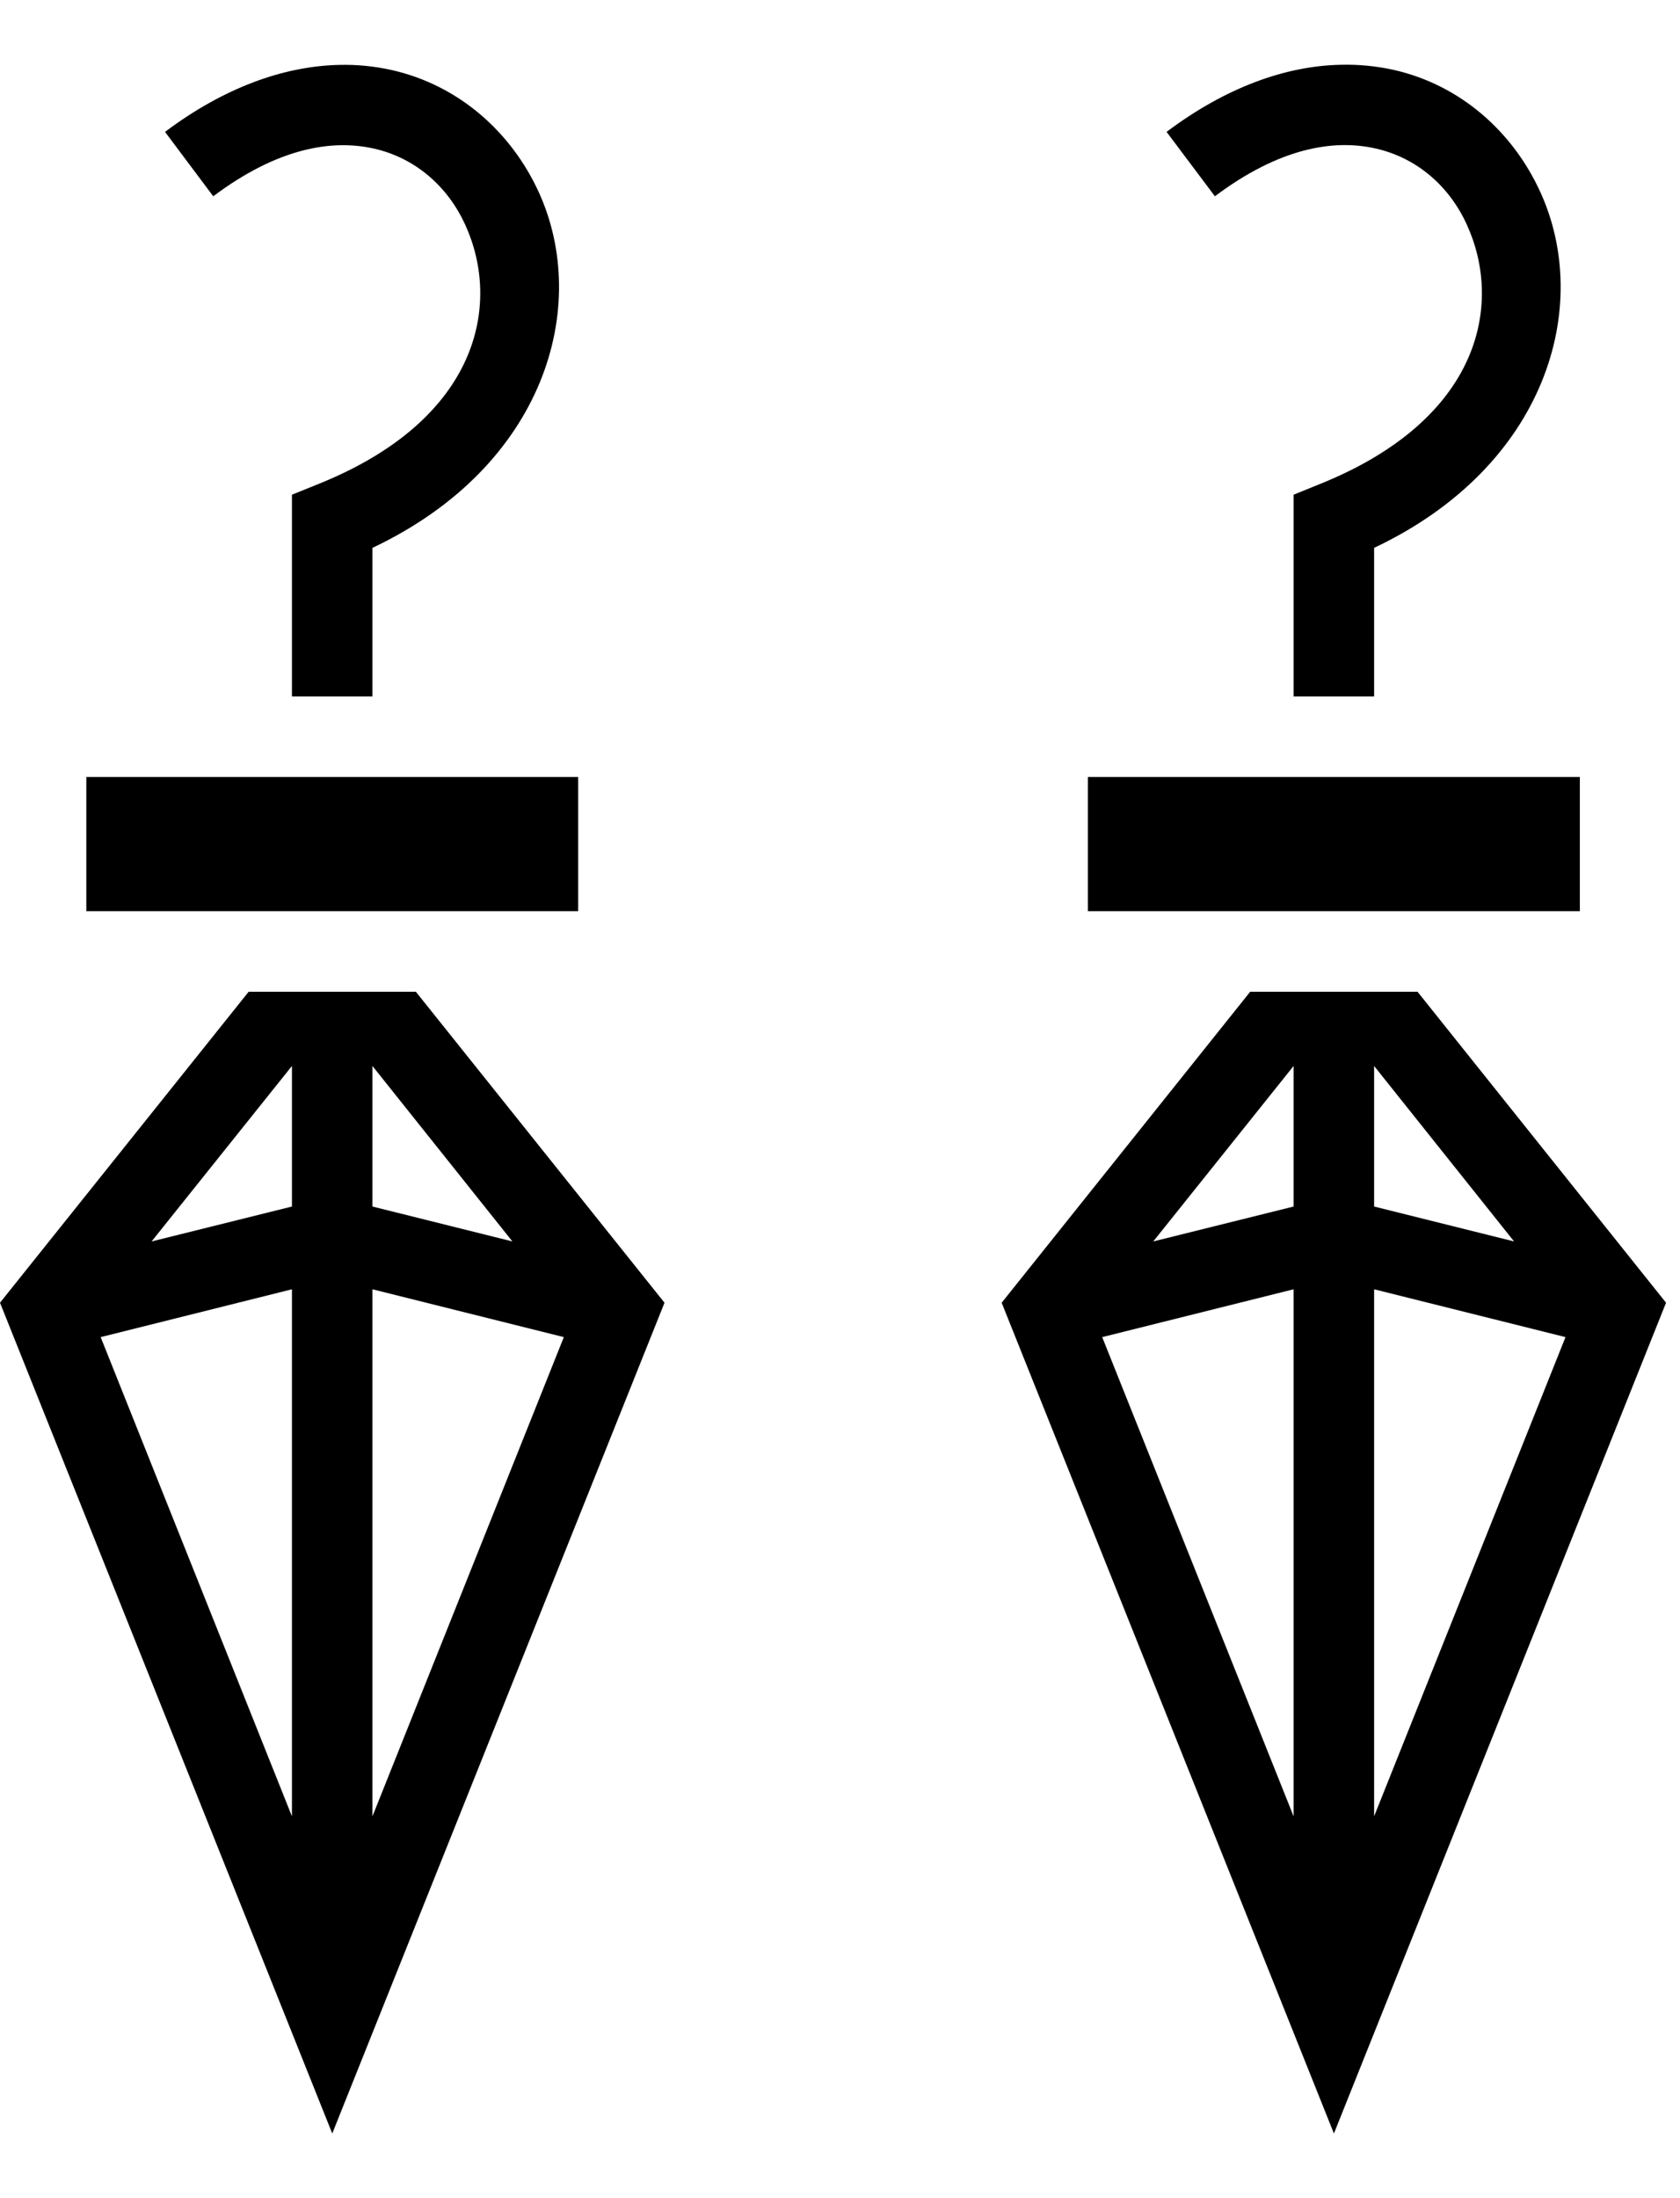
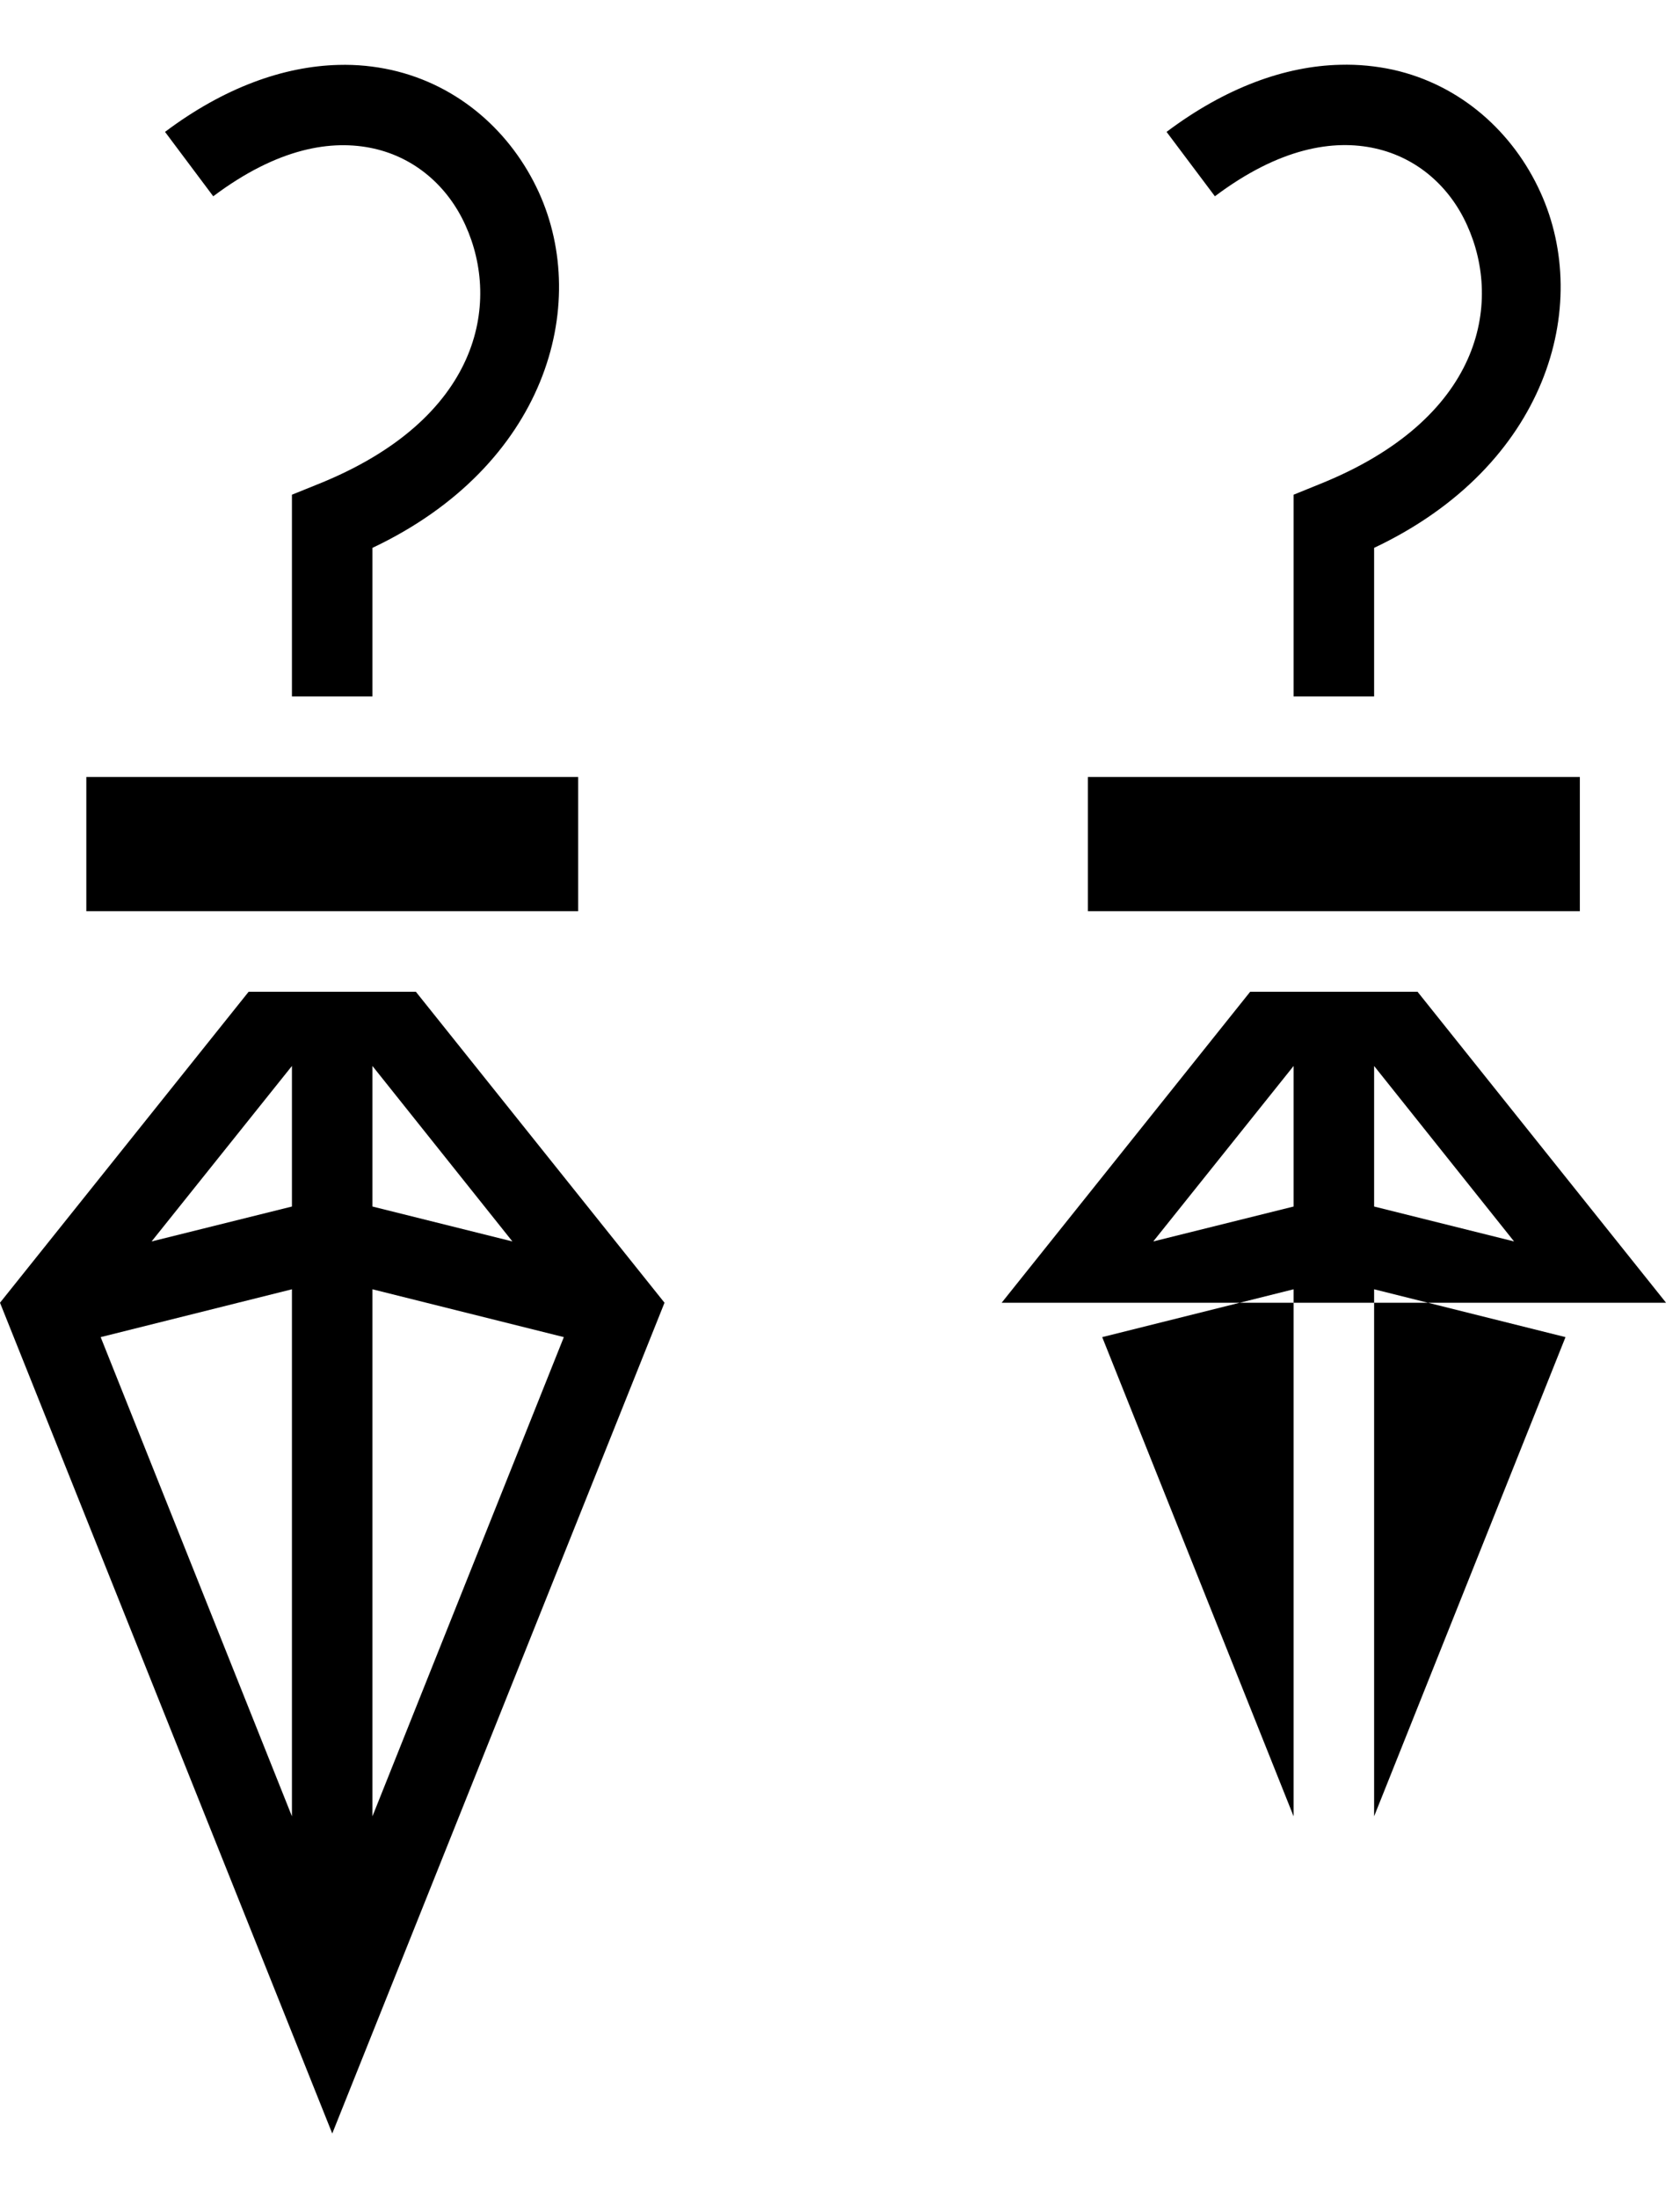
<svg xmlns="http://www.w3.org/2000/svg" width="13" height="17" viewBox="0 0 13 17" fill="none">
-   <path d="M10.37 0.501C9.944 0.511 9.484 0.677 9.027 1.02L9.401 1.518C9.899 1.144 10.318 1.075 10.643 1.148C10.965 1.22 11.218 1.442 11.353 1.743C11.626 2.345 11.47 3.241 10.207 3.746L10.01 3.826V5.386H10.633V4.237C11.972 3.604 12.321 2.366 11.92 1.487C11.709 1.023 11.304 0.656 10.778 0.539C10.647 0.511 10.512 0.497 10.37 0.501ZM2.619 0.502C2.194 0.513 1.734 0.677 1.277 1.02L1.65 1.518C2.149 1.144 2.567 1.076 2.893 1.149C3.214 1.221 3.467 1.443 3.602 1.743C3.875 2.344 3.72 3.241 2.457 3.746L2.259 3.826V5.386H2.882V4.237C4.221 3.604 4.571 2.366 4.169 1.486C3.958 1.025 3.554 0.659 3.028 0.541C2.896 0.512 2.761 0.498 2.619 0.502ZM0.668 6.009V7.047H4.474V6.009H0.668ZM8.418 6.009V7.047H12.225V6.009H8.418ZM1.924 7.67L0 10.075L2.571 16.5L5.142 10.075L3.218 7.67H1.924ZM9.674 7.67L7.751 10.075L10.322 16.5L12.892 10.075L10.969 7.67H9.674ZM2.259 8.244V9.331L1.173 9.601L2.259 8.244ZM2.882 8.244L3.965 9.601L2.882 9.331V8.244ZM10.01 8.244V9.331L8.924 9.601L10.01 8.244ZM10.633 8.244L11.716 9.601L10.633 9.331V8.244ZM2.259 9.971V14.047L0.779 10.341L2.259 9.971ZM2.882 9.971L4.363 10.341L2.882 14.047V9.971ZM10.01 9.971V14.047L8.529 10.341L10.01 9.971ZM10.633 9.971L12.114 10.341L10.633 14.047V9.971Z" fill="black" />
+   <path d="M10.37 0.501C9.944 0.511 9.484 0.677 9.027 1.02L9.401 1.518C9.899 1.144 10.318 1.075 10.643 1.148C10.965 1.22 11.218 1.442 11.353 1.743C11.626 2.345 11.47 3.241 10.207 3.746L10.01 3.826V5.386H10.633V4.237C11.972 3.604 12.321 2.366 11.92 1.487C11.709 1.023 11.304 0.656 10.778 0.539C10.647 0.511 10.512 0.497 10.37 0.501ZM2.619 0.502C2.194 0.513 1.734 0.677 1.277 1.02L1.65 1.518C2.149 1.144 2.567 1.076 2.893 1.149C3.214 1.221 3.467 1.443 3.602 1.743C3.875 2.344 3.72 3.241 2.457 3.746L2.259 3.826V5.386H2.882V4.237C4.221 3.604 4.571 2.366 4.169 1.486C3.958 1.025 3.554 0.659 3.028 0.541C2.896 0.512 2.761 0.498 2.619 0.502ZM0.668 6.009V7.047H4.474V6.009H0.668ZM8.418 6.009V7.047H12.225V6.009H8.418ZM1.924 7.67L0 10.075L2.571 16.5L5.142 10.075L3.218 7.67H1.924ZM9.674 7.67L7.751 10.075L12.892 10.075L10.969 7.67H9.674ZM2.259 8.244V9.331L1.173 9.601L2.259 8.244ZM2.882 8.244L3.965 9.601L2.882 9.331V8.244ZM10.01 8.244V9.331L8.924 9.601L10.01 8.244ZM10.633 8.244L11.716 9.601L10.633 9.331V8.244ZM2.259 9.971V14.047L0.779 10.341L2.259 9.971ZM2.882 9.971L4.363 10.341L2.882 14.047V9.971ZM10.01 9.971V14.047L8.529 10.341L10.01 9.971ZM10.633 9.971L12.114 10.341L10.633 14.047V9.971Z" fill="black" />
</svg>